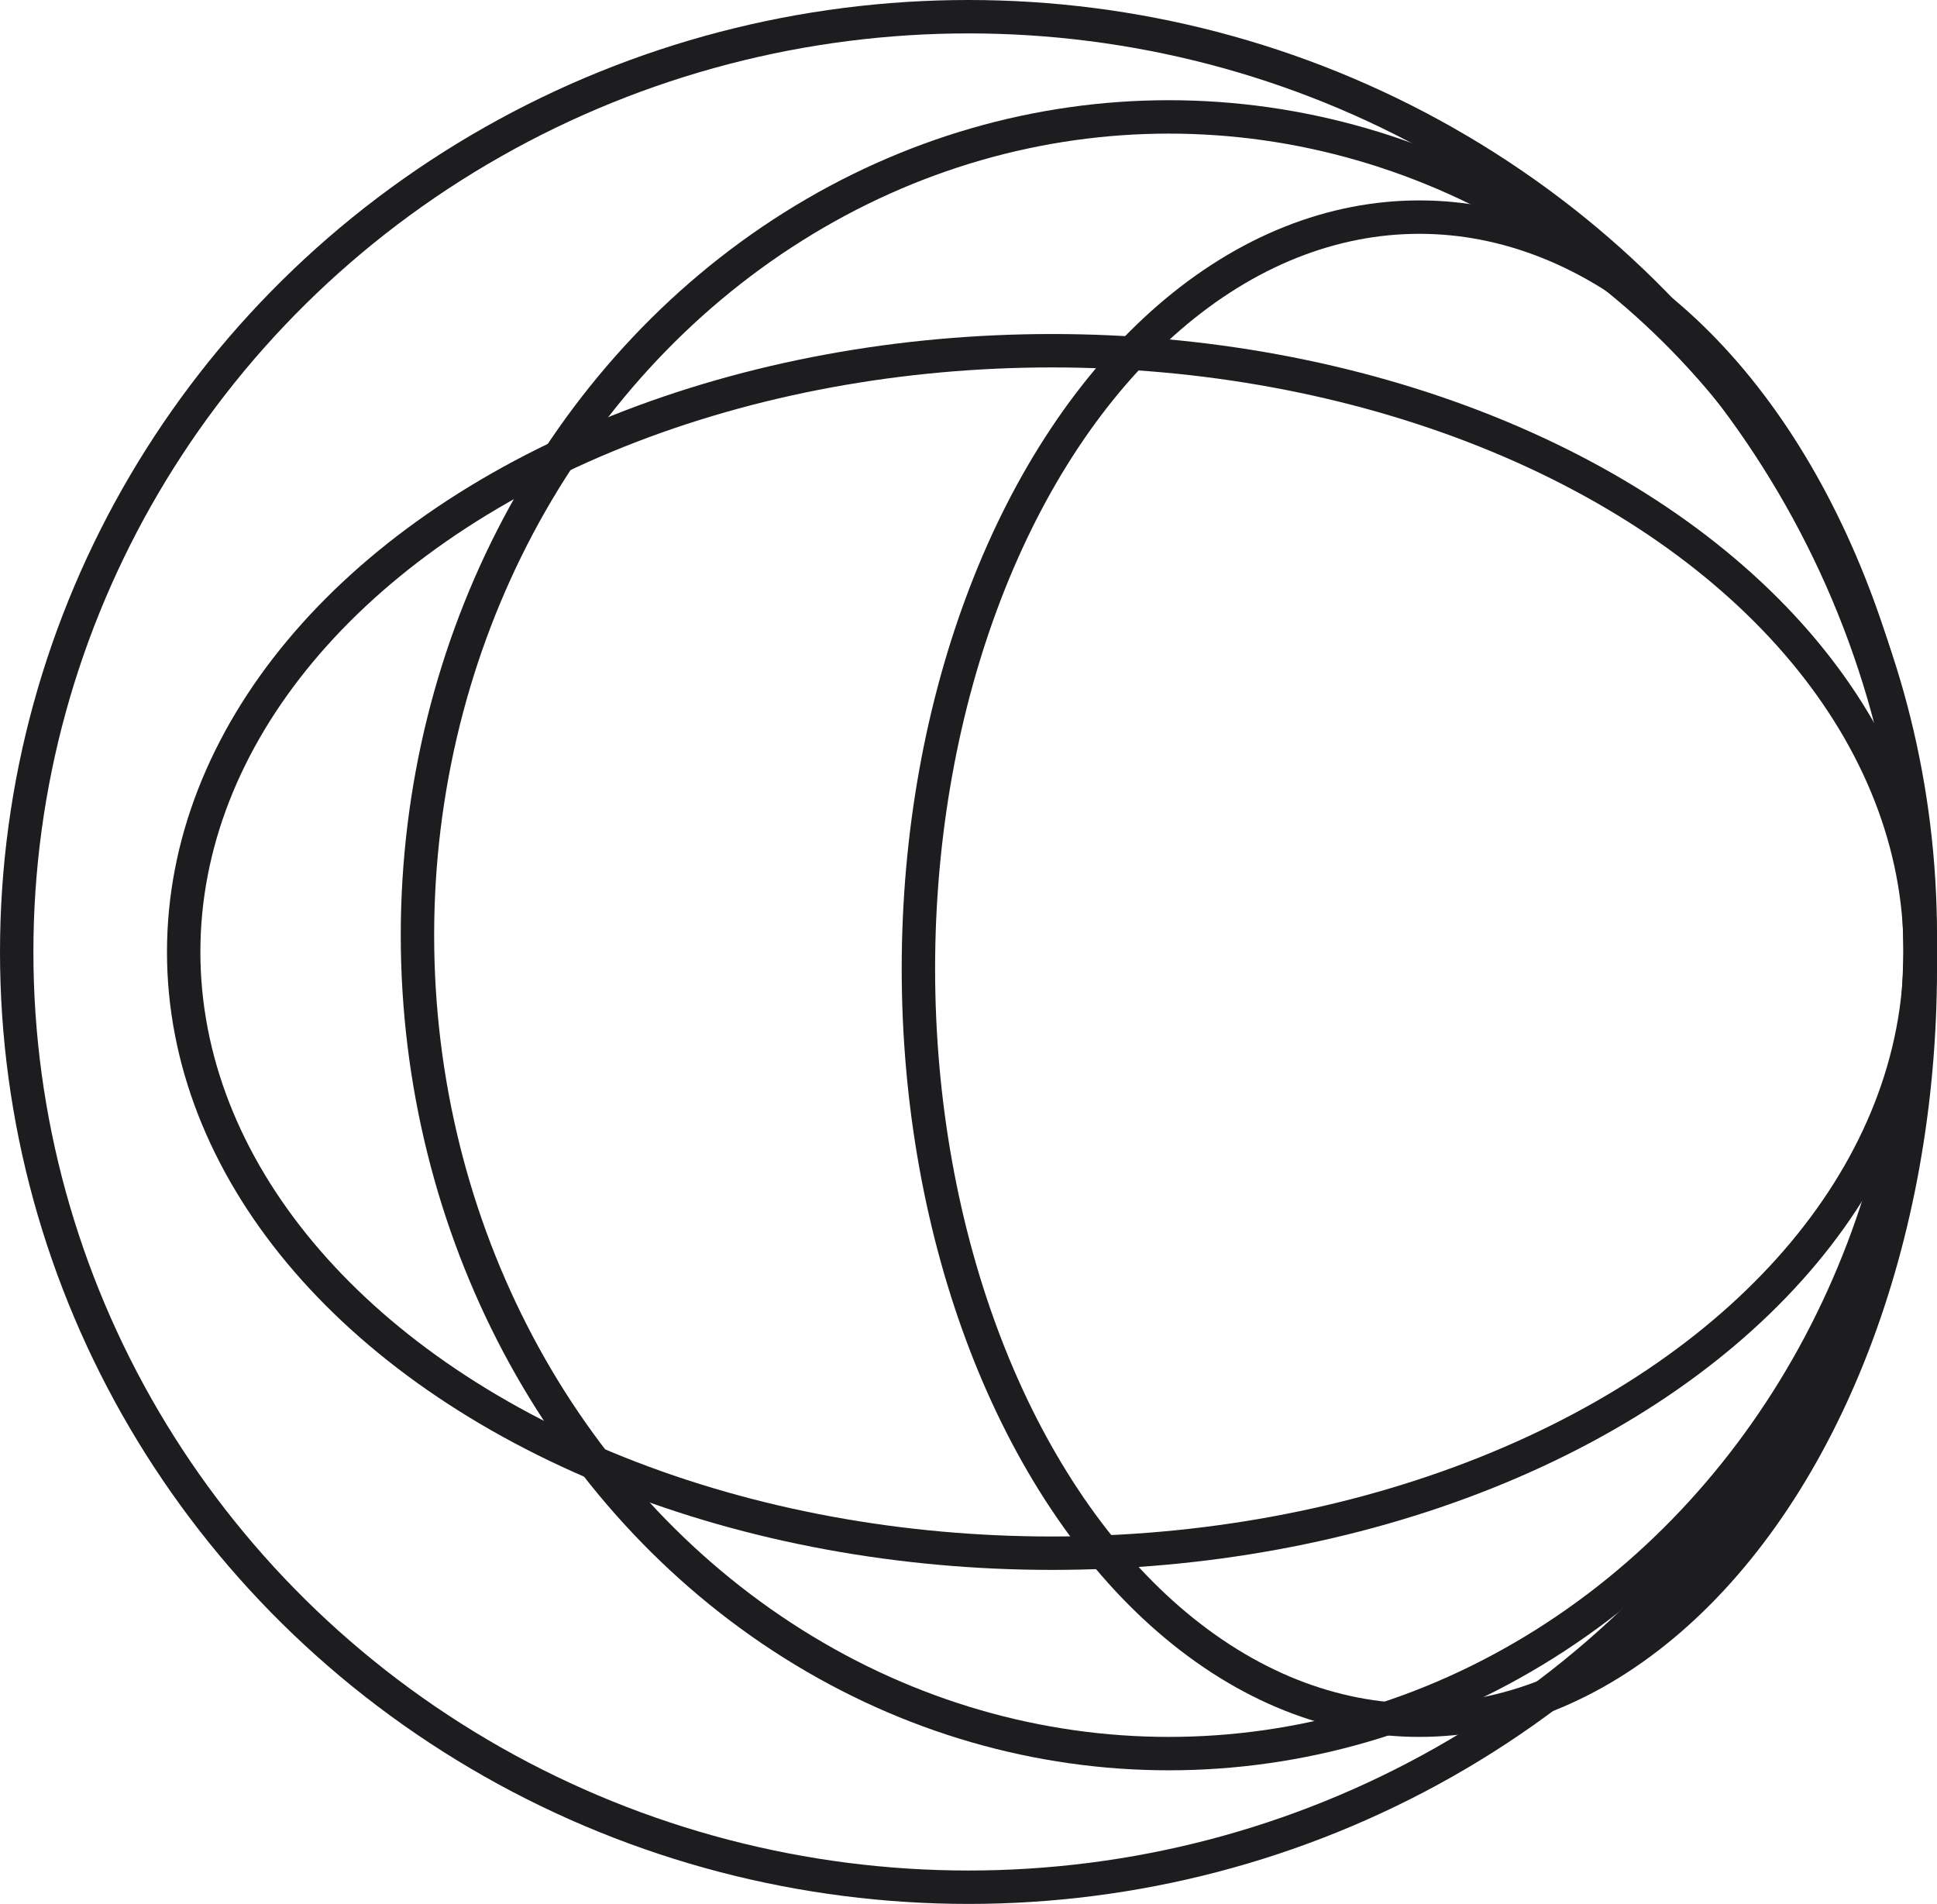
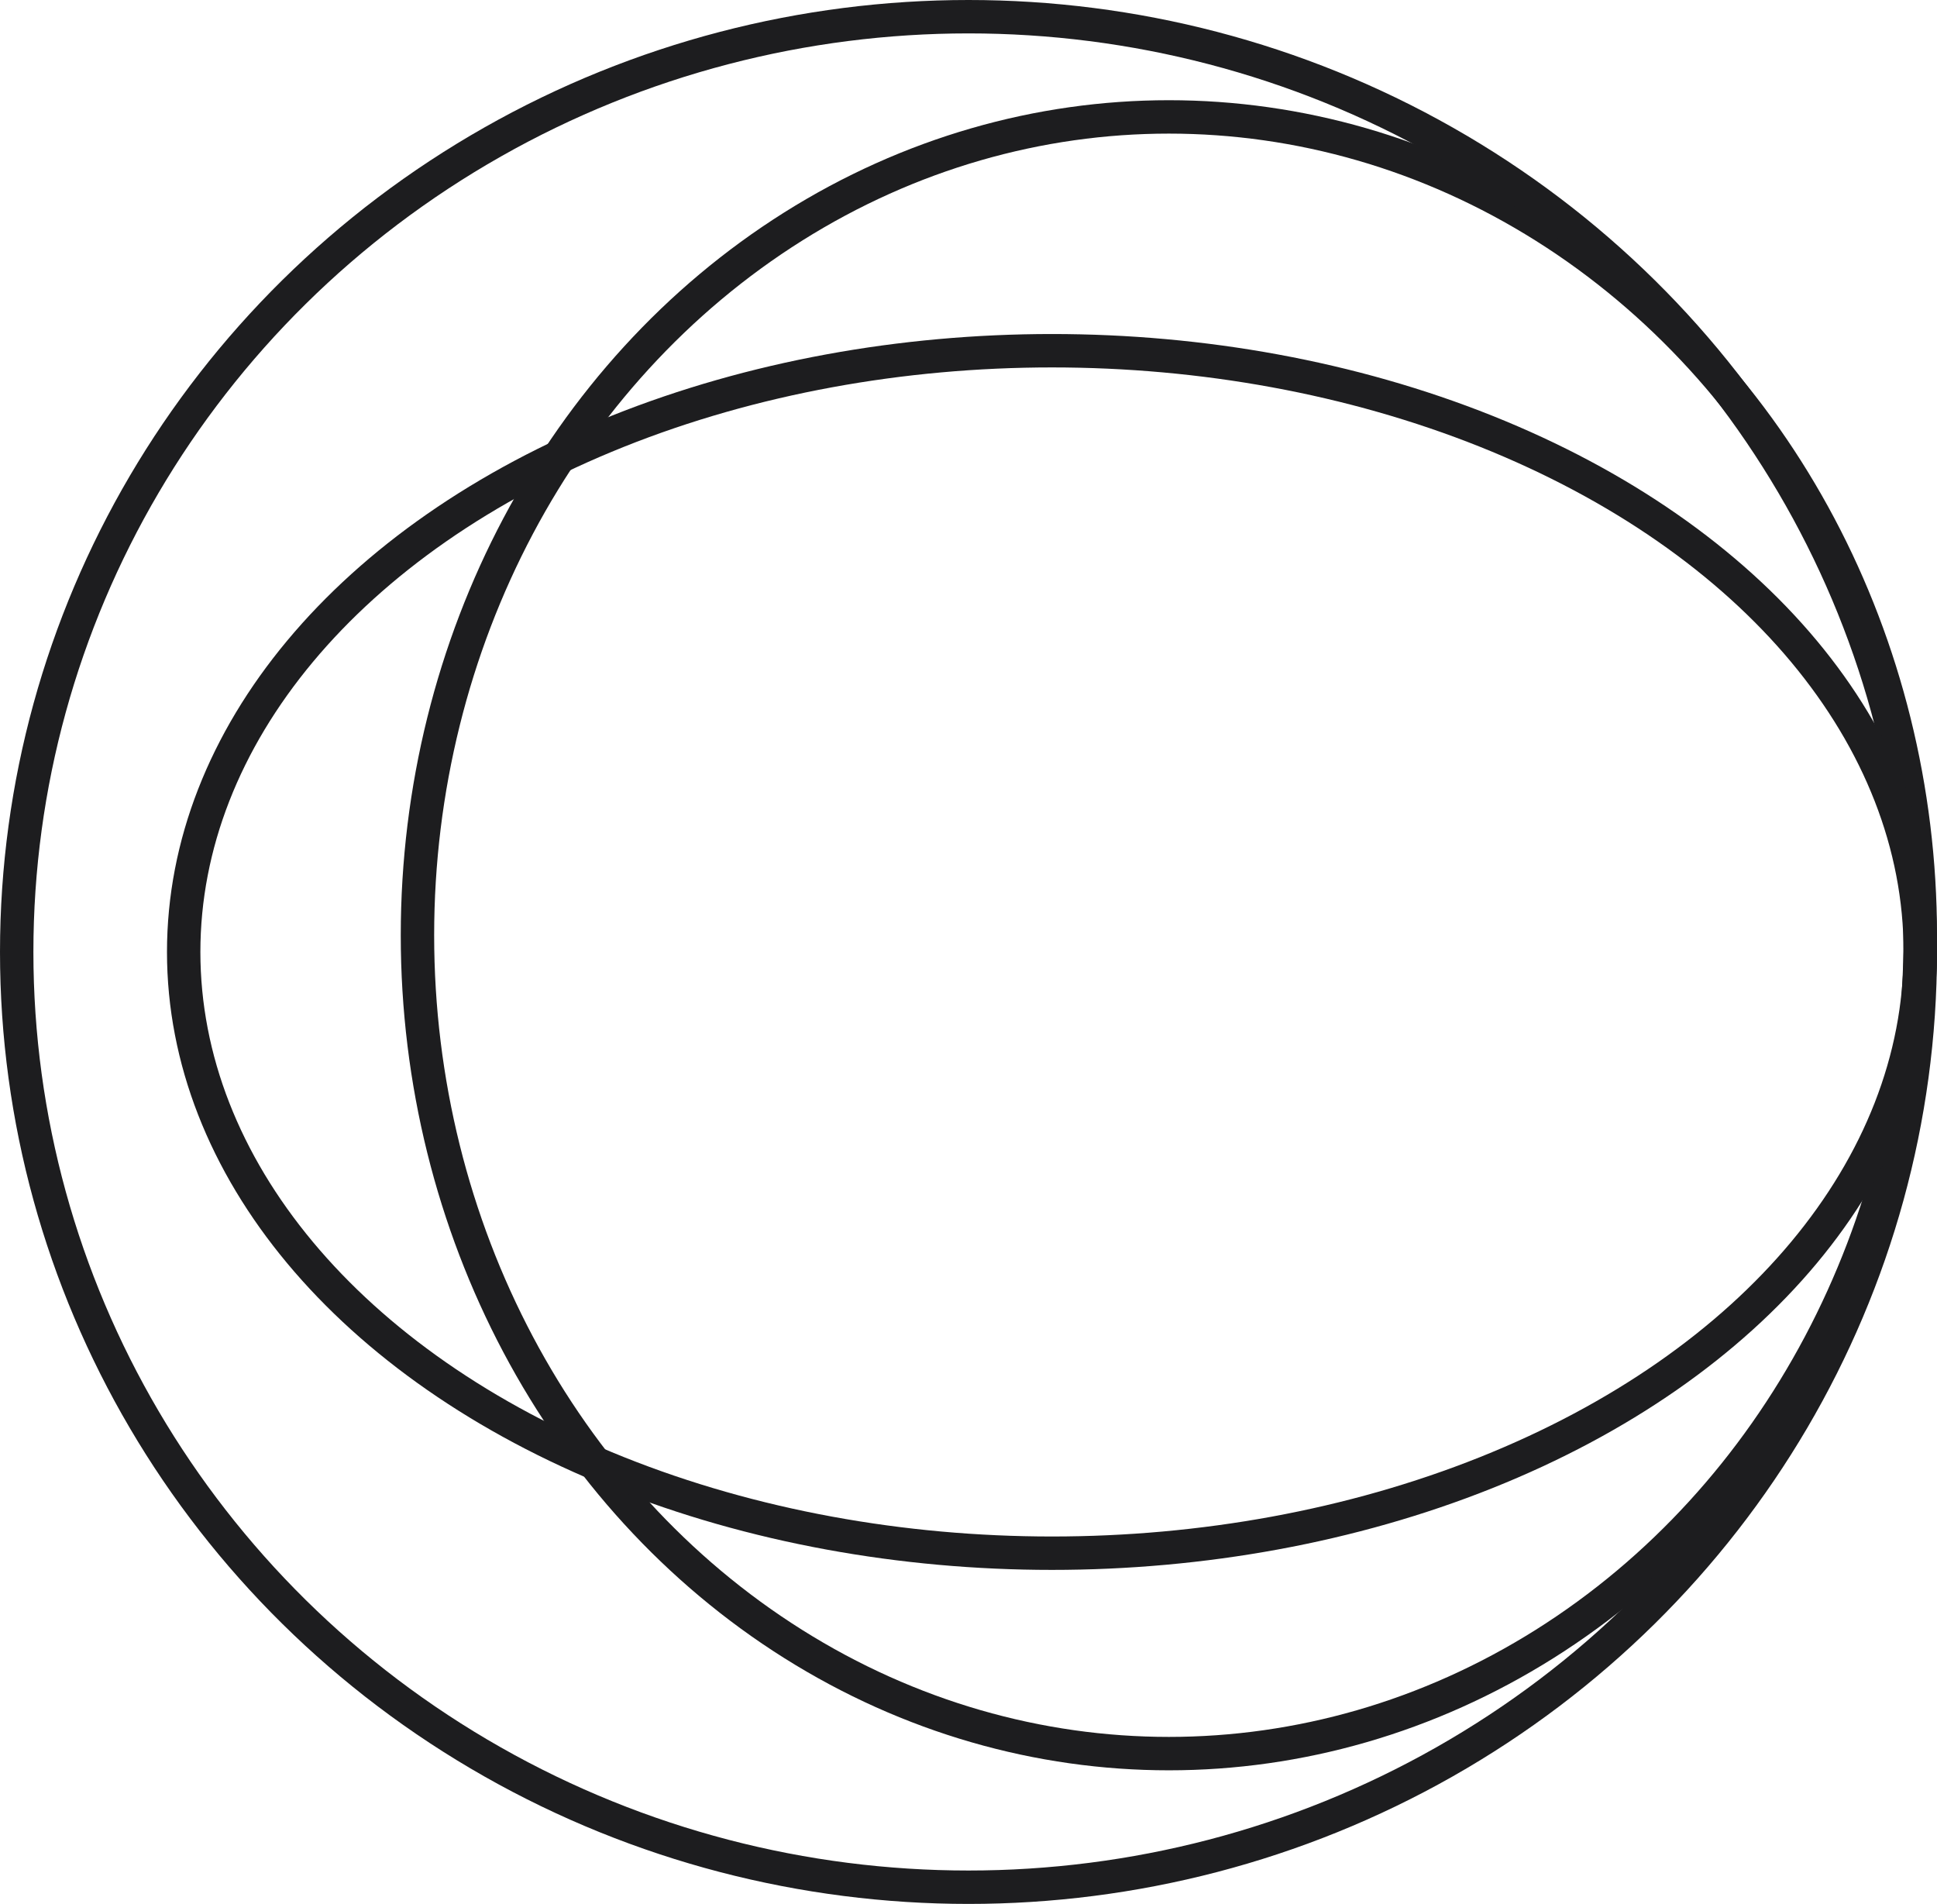
<svg xmlns="http://www.w3.org/2000/svg" width="58" height="57" viewBox="0 0 58 57">
  <g id="Group_3812" data-name="Group 3812" transform="translate(-0.244)">
    <g id="Ellipse_38" data-name="Ellipse 38" transform="translate(12.244 3)" fill="none" stroke="#1d1d1f" stroke-width="1">
-       <ellipse cx="23" cy="25" rx="23" ry="25" stroke="none" />
      <ellipse cx="23" cy="25" rx="22.5" ry="24.5" fill="none" />
    </g>
    <g id="Ellipse_39" data-name="Ellipse 39" transform="translate(0.244)" fill="none" stroke="#1d1d1f" stroke-width="1">
-       <ellipse cx="29" cy="28.5" rx="29" ry="28.5" stroke="none" />
      <ellipse cx="29" cy="28.5" rx="28.5" ry="28" fill="none" />
    </g>
    <g id="Ellipse_40" data-name="Ellipse 40" transform="translate(5.244 10)" fill="none" stroke="#1d1d1f" stroke-width="1">
      <ellipse cx="26.5" cy="18.5" rx="26.5" ry="18.5" stroke="none" />
      <ellipse cx="26.5" cy="18.5" rx="26" ry="18" fill="none" />
    </g>
    <g id="Ellipse_41" data-name="Ellipse 41" transform="translate(27.244 6)" fill="none" stroke="#1d1d1f" stroke-width="1">
-       <ellipse cx="15.5" cy="23" rx="15.5" ry="23" stroke="none" />
-       <ellipse cx="15.5" cy="23" rx="15" ry="22.5" fill="none" />
-     </g>
+       </g>
  </g>
</svg>